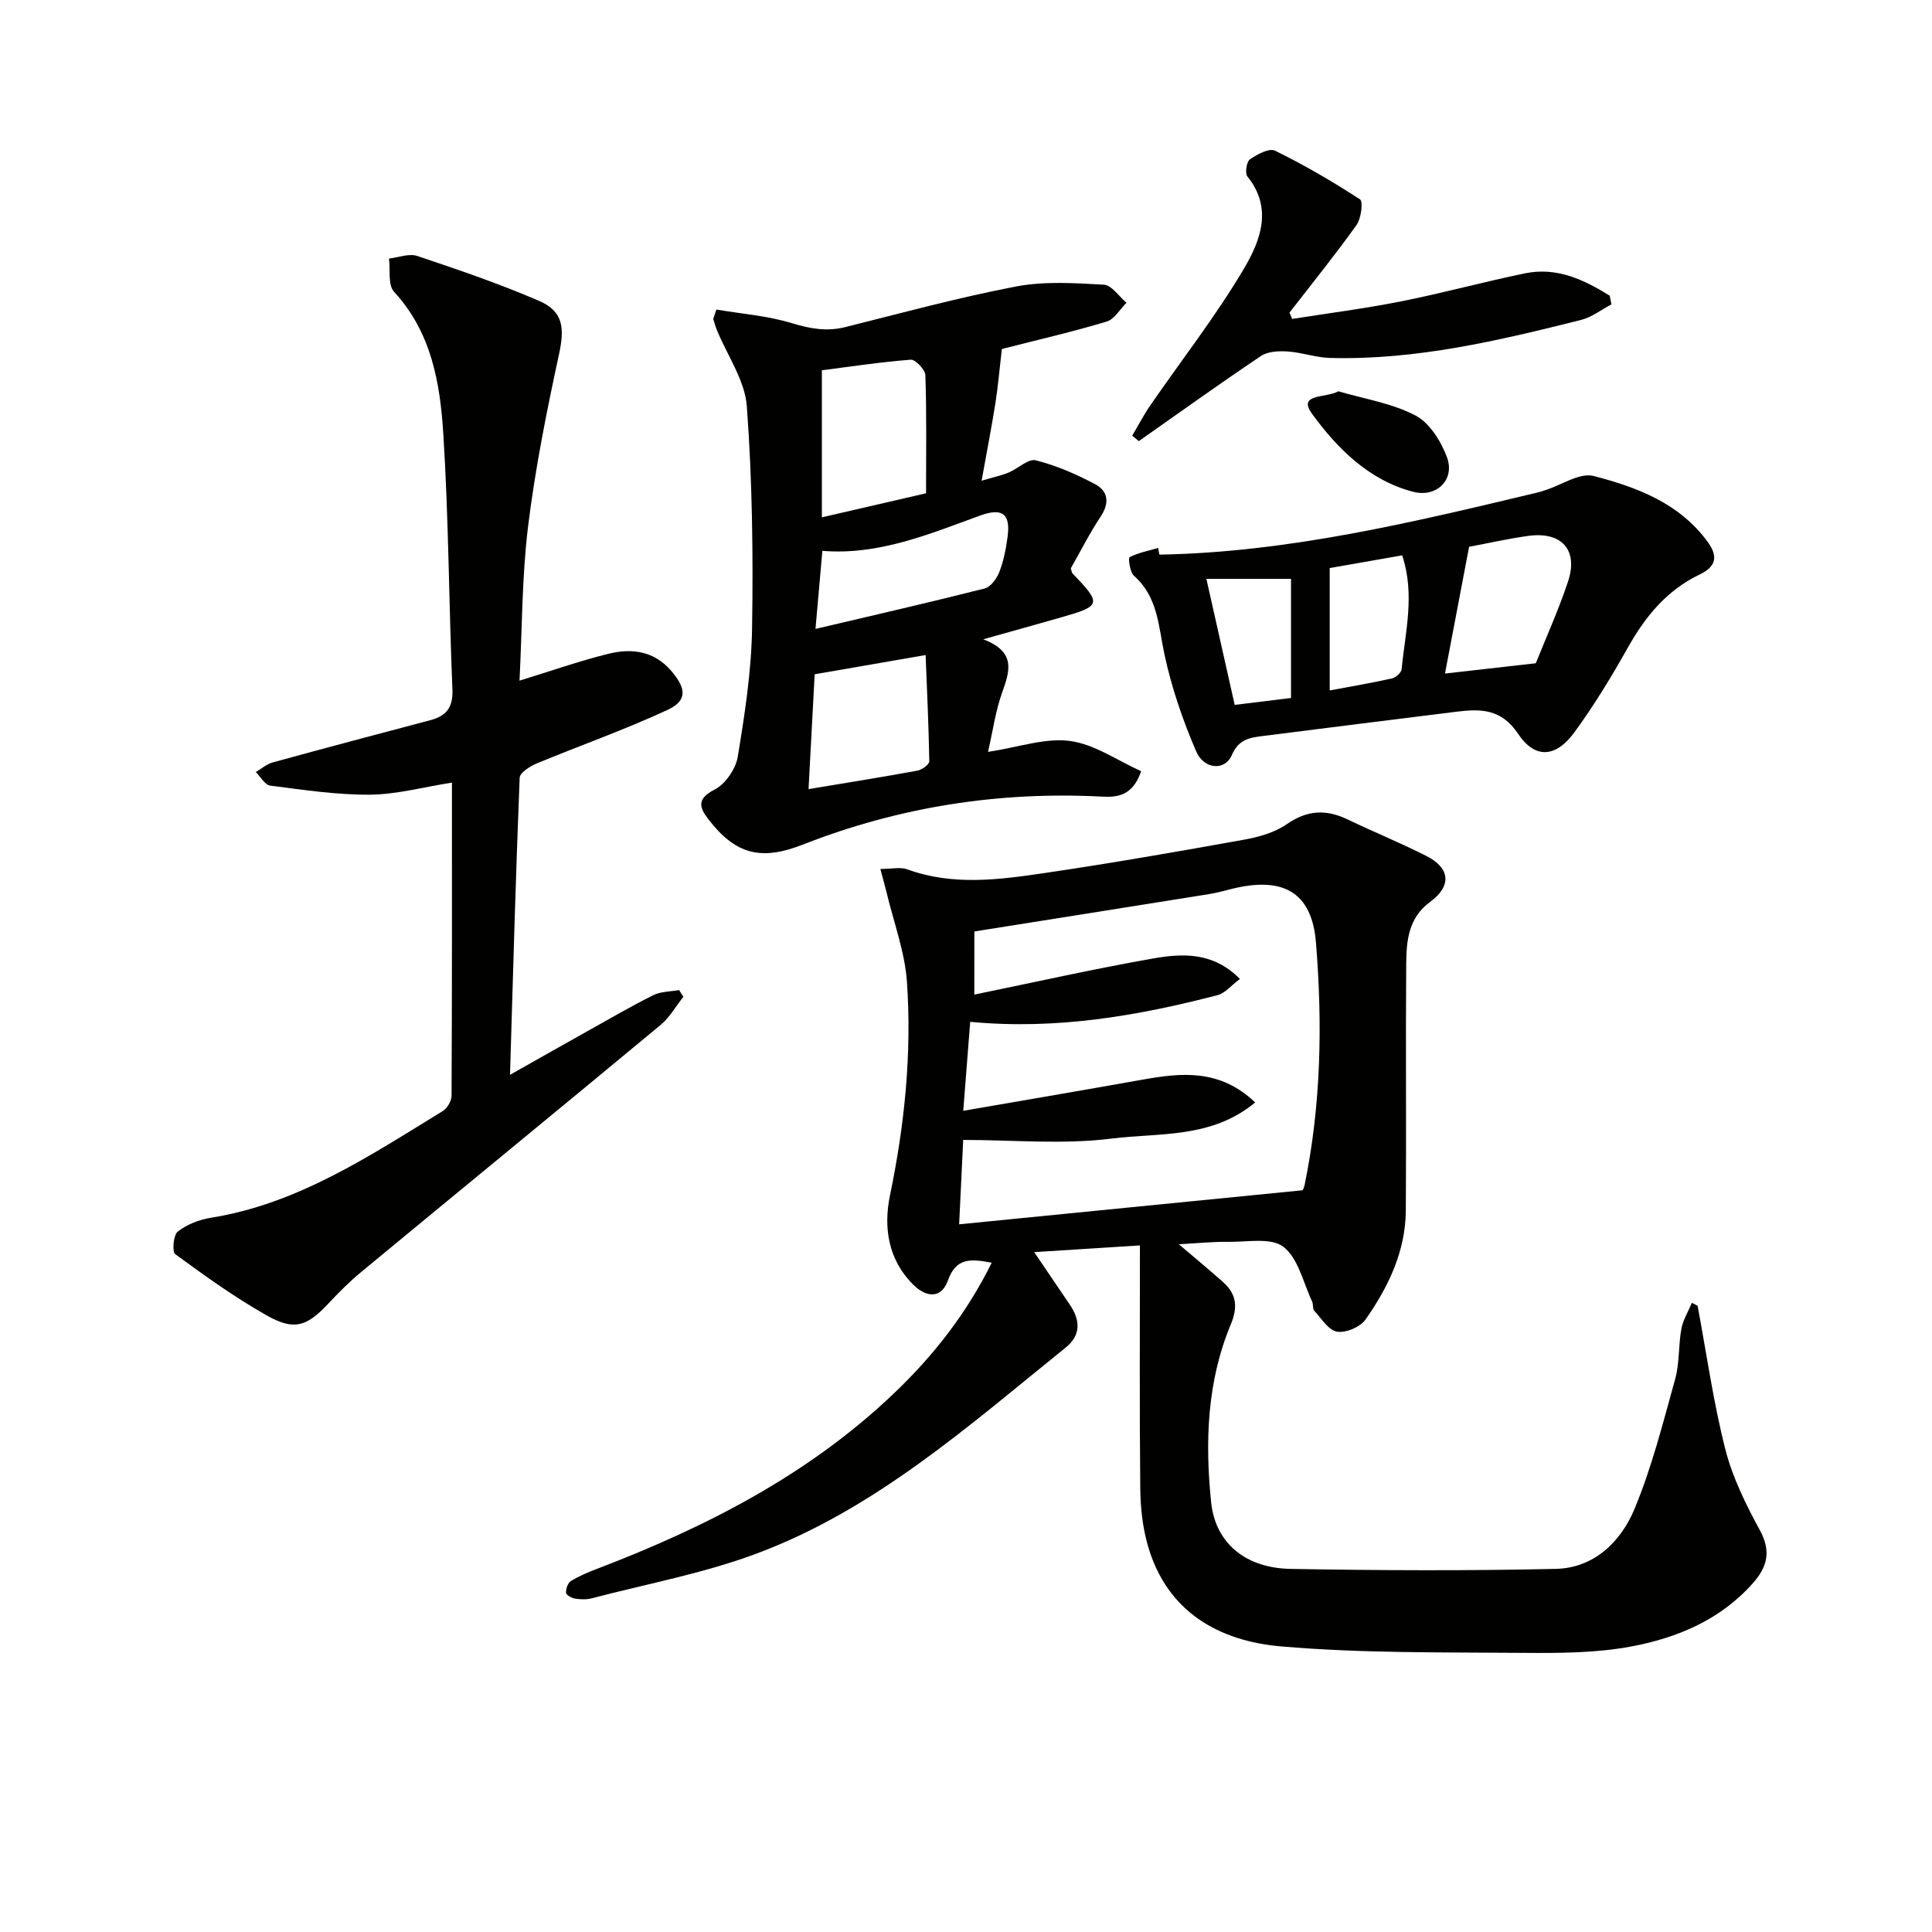
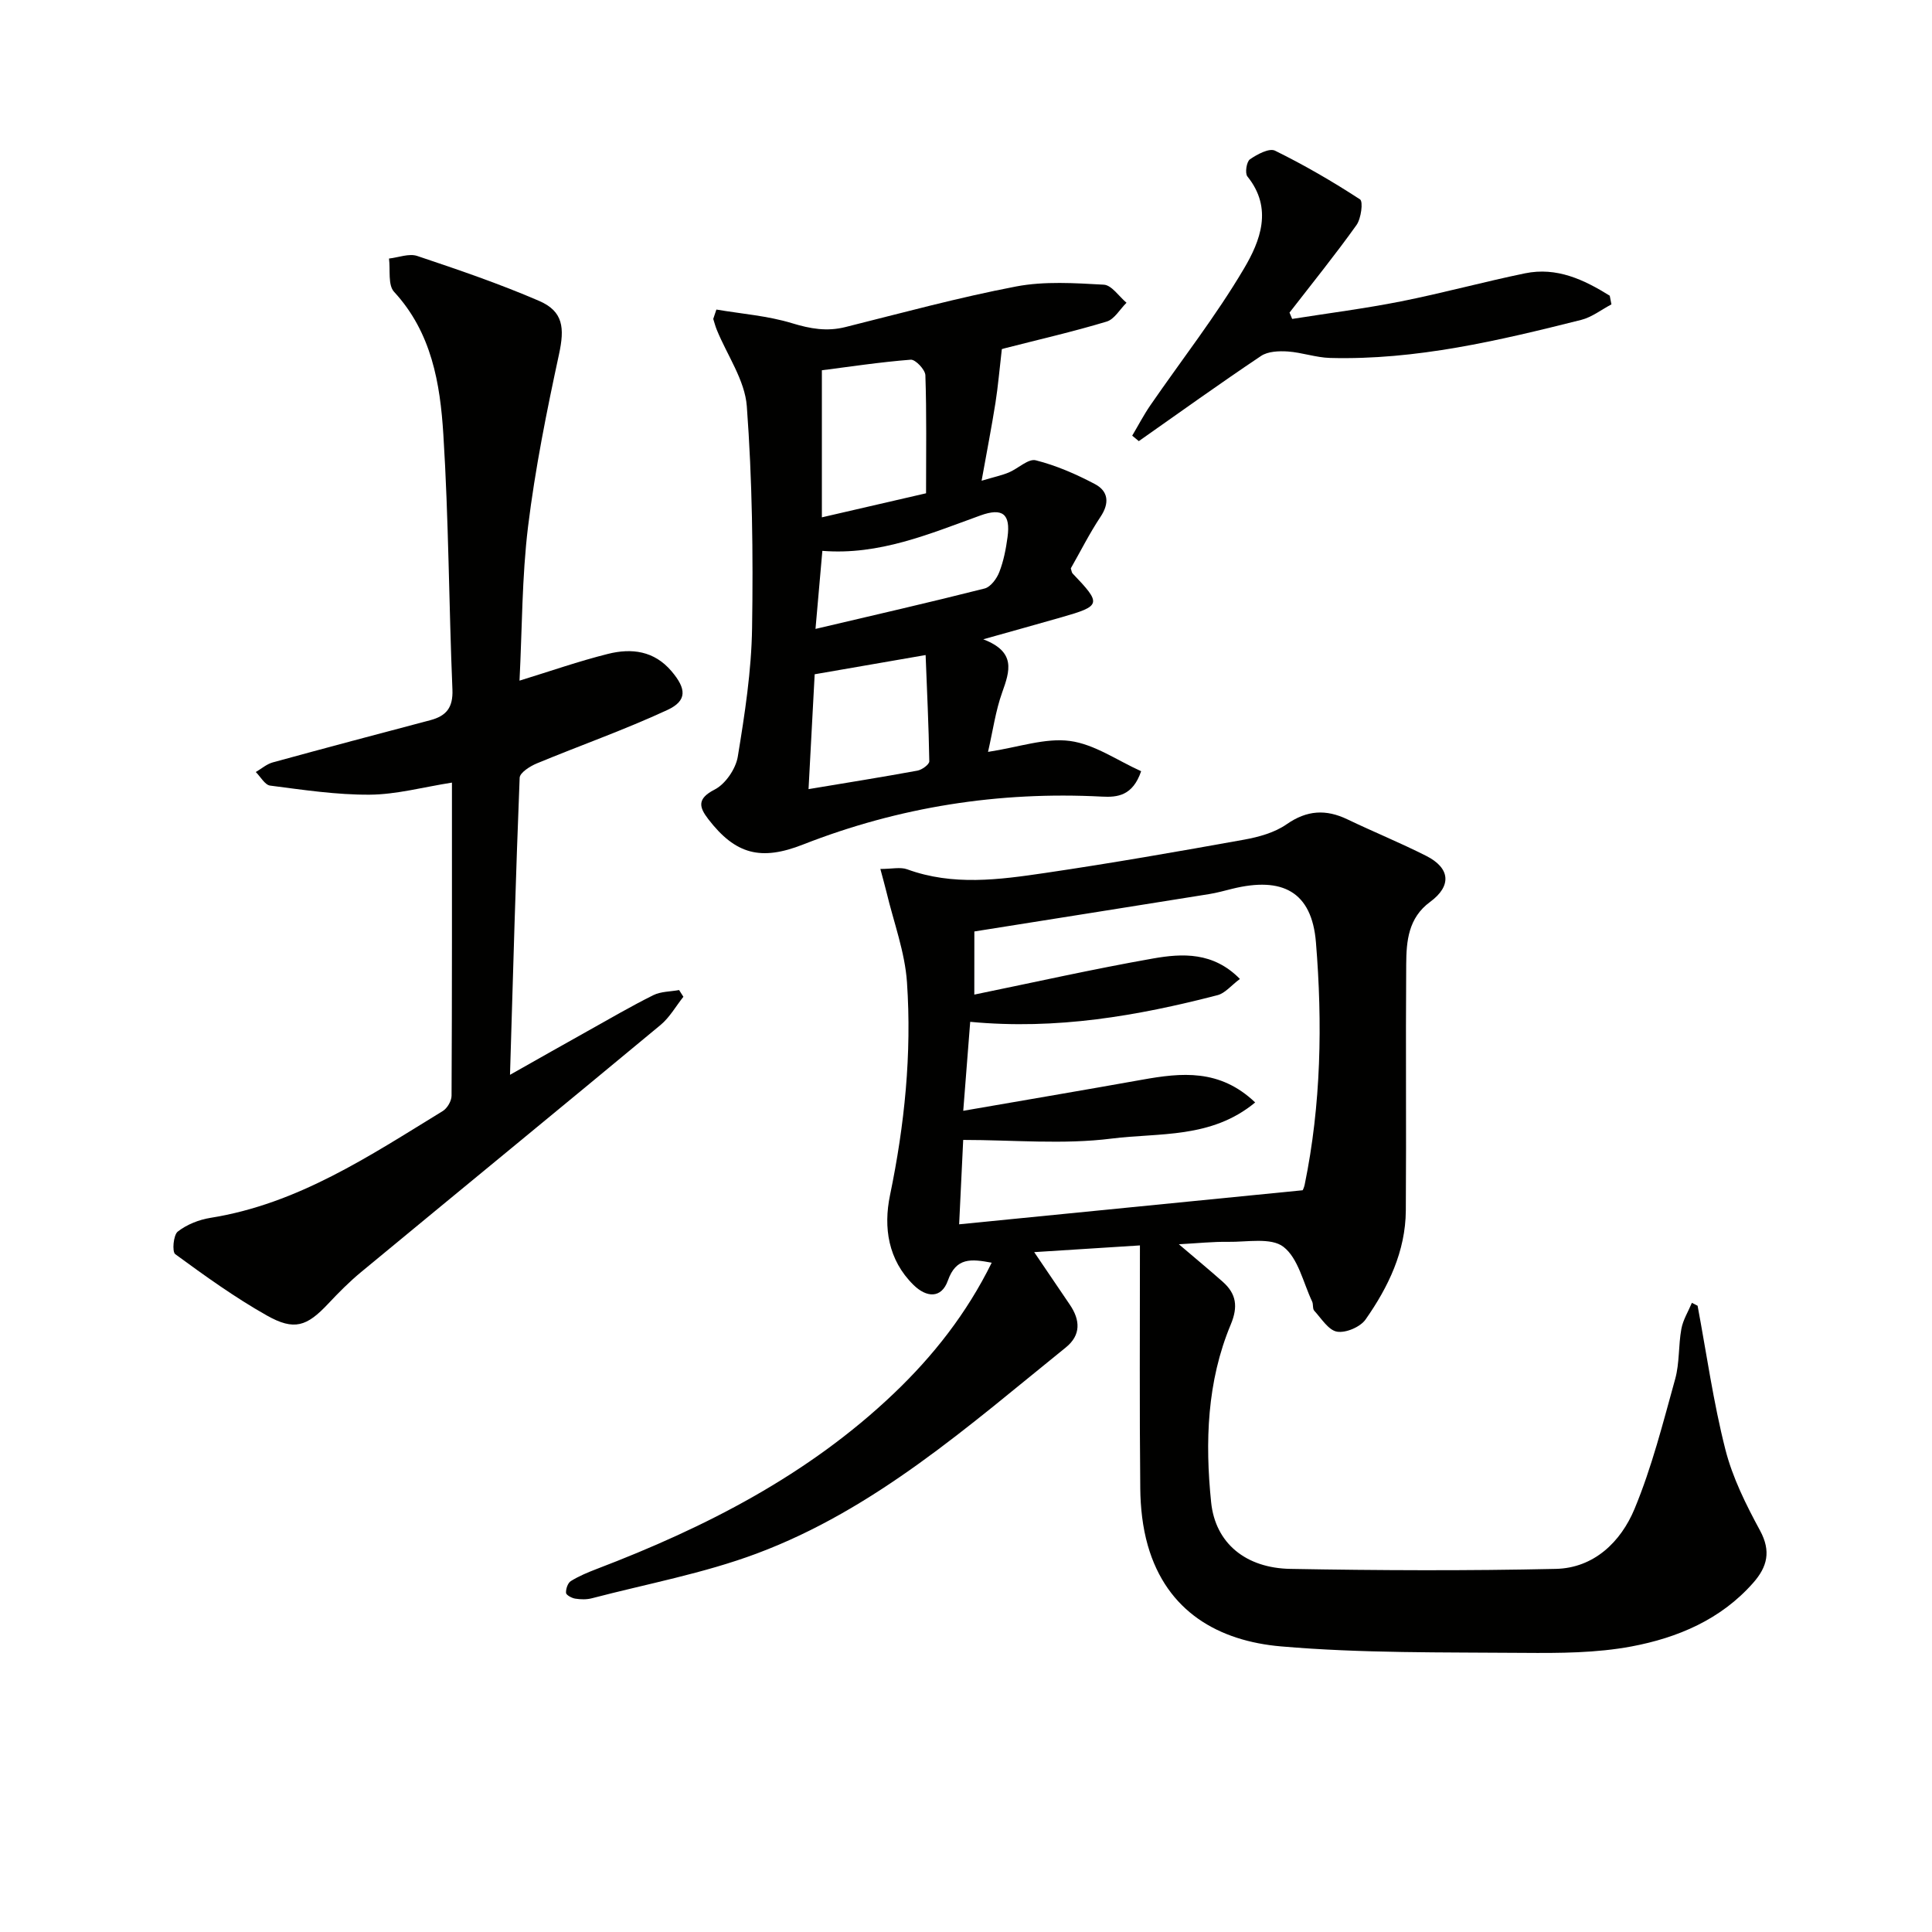
<svg xmlns="http://www.w3.org/2000/svg" enable-background="new 0 0 400 400" viewBox="0 0 400 400">
  <g fill="#010100">
    <path d="m351.47 270.34c1.86 9.93 3.26 19.98 5.75 29.76 1.48 5.83 4.28 11.44 7.17 16.77 2.34 4.31 1.5 7.54-1.41 10.84-6.71 7.62-15.67 11.38-25.2 13.17-7.27 1.36-14.87 1.39-22.32 1.33-16.75-.14-33.57.1-50.23-1.34-12.88-1.11-23.66-7.16-27.59-20.9-1.08-3.78-1.52-7.85-1.56-11.8-.17-16.47-.07-32.93-.07-50.32-7.87.5-14.4.92-21.89 1.39 2.68 3.95 5.02 7.42 7.37 10.87 2.18 3.2 2.34 6.31-.83 8.87-20.05 16.18-39.46 33.51-64.03 42.68-10.98 4.1-22.68 6.26-34.07 9.24-1.1.29-2.34.26-3.47.08-.71-.11-1.87-.74-1.9-1.19-.05-.81.36-2.05.99-2.44 1.67-1.04 3.53-1.81 5.38-2.52 22.55-8.61 43.79-19.46 61.46-36.29 8.2-7.81 15.13-16.62 20.3-27.11-4.26-.8-7.37-1.12-9.07 3.69-1.34 3.79-4.45 3.54-7.12.91-5.27-5.18-6.24-11.91-4.87-18.54 3.03-14.6 4.53-29.3 3.52-44.12-.43-6.29-2.76-12.45-4.24-18.66-.33-1.36-.72-2.71-1.27-4.8 2.38 0 4.14-.44 5.55.07 9.46 3.46 19.04 2.16 28.54.76 13.79-2.03 27.52-4.43 41.23-6.9 3.05-.55 6.32-1.46 8.8-3.19 4.21-2.93 8.14-3.14 12.58-1.01 5.4 2.59 10.95 4.85 16.29 7.55 5.02 2.53 5.33 6.23.83 9.54-4.52 3.31-4.92 8.11-4.95 12.92-.13 16.99.04 33.99-.08 50.98-.06 8.45-3.62 15.83-8.33 22.55-1.09 1.56-4.07 2.83-5.9 2.53-1.78-.29-3.25-2.73-4.73-4.34-.38-.42-.16-1.33-.44-1.91-1.85-3.91-2.87-8.95-5.94-11.32-2.56-1.98-7.55-.97-11.47-1.03-3.11-.05-6.24.29-10.18.5 3.48 2.97 6.33 5.32 9.09 7.77 2.82 2.5 3.2 5.15 1.65 8.86-4.93 11.79-5.33 24.34-4.06 36.77.87 8.55 7.23 13.65 16.4 13.81 18.32.33 36.66.41 54.98 0 7.9-.18 13.45-5.62 16.27-12.39 3.6-8.65 5.91-17.86 8.43-26.93.92-3.32.65-6.94 1.28-10.37.34-1.87 1.43-3.6 2.18-5.4.37.2.78.4 1.18.61zm-149.75-64.42c12.35-2.53 24.61-5.29 36.98-7.47 6.11-1.08 12.49-1.39 18.01 4.23-1.82 1.36-3.07 2.96-4.64 3.36-16.57 4.29-33.32 7.21-51.2 5.52-.45 5.69-.89 11.34-1.44 18.42 12.98-2.25 25.03-4.29 37.06-6.44 8.11-1.45 16.04-2.29 23.38 4.71-9.1 7.55-19.94 6.24-29.72 7.48-10.04 1.27-20.37.28-30.73.28-.26 5.5-.55 11.52-.84 17.47 23.78-2.36 47.21-4.68 71.12-7.05-.02.06.29-.53.42-1.15 3.41-16.61 3.7-33.45 2.33-50.19-.86-10.5-6.95-13.63-17.31-11.08-1.61.4-3.22.85-4.85 1.11-16.2 2.6-32.41 5.16-48.56 7.73-.01 3.88-.01 7.96-.01 13.07z" />
    <path d="m107.56 140.92c6.38-1.96 12.28-4.03 18.32-5.54 4.88-1.22 9.56-.66 13.17 3.61 3.05 3.6 3.28 6.08-.89 8.01-8.82 4.09-18.04 7.33-27.03 11.06-1.4.58-3.49 1.91-3.54 2.96-.8 19.94-1.35 39.88-2 61.51 6.2-3.5 11.14-6.31 16.11-9.08 4.5-2.51 8.95-5.12 13.56-7.41 1.57-.78 3.55-.73 5.34-1.06.3.46.59.93.89 1.39-1.56 1.96-2.84 4.27-4.73 5.84-20.61 17.11-41.34 34.08-61.99 51.15-2.43 2.01-4.67 4.27-6.83 6.57-4.4 4.68-7 5.64-12.69 2.43-6.62-3.73-12.83-8.21-18.97-12.7-.68-.5-.39-3.96.52-4.67 1.87-1.47 4.4-2.47 6.79-2.85 18.11-2.89 32.94-12.84 48.08-22.11.93-.57 1.82-2.09 1.82-3.18.11-21.47.08-42.93.08-64.82-5.98.94-11.49 2.46-17.01 2.5-6.88.05-13.78-1-20.63-1.88-1.09-.14-1.99-1.84-2.97-2.81 1.16-.68 2.25-1.64 3.5-1.99 10.86-2.98 21.74-5.87 32.62-8.74 3.32-.88 4.74-2.6 4.59-6.34-.74-17.6-.77-35.24-1.88-52.82-.66-10.57-2.42-21.1-10.2-29.53-1.31-1.41-.75-4.55-1.05-6.89 1.97-.22 4.16-1.11 5.86-.53 8.48 2.84 16.97 5.74 25.18 9.28 5.07 2.18 5.33 5.63 4.16 11.05-2.55 11.81-4.94 23.7-6.41 35.67-1.28 10.48-1.22 21.14-1.77 31.92z" />
    <path d="m148.32 64.09c5.24.89 10.63 1.29 15.67 2.83 3.78 1.15 7.21 1.76 11.06.79 11.75-2.94 23.45-6.13 35.33-8.4 5.87-1.12 12.11-.7 18.15-.37 1.63.09 3.14 2.43 4.7 3.74-1.36 1.34-2.5 3.42-4.11 3.9-6.96 2.1-14.06 3.72-21.11 5.53-.62.16-1.23.37-.59.17-.49 4.2-.78 7.68-1.32 11.12-.8 5.03-1.77 10.02-2.87 16.13 2.69-.8 4.22-1.12 5.63-1.71 1.92-.8 4.04-2.91 5.58-2.52 4.25 1.07 8.39 2.88 12.28 4.94 2.75 1.46 3.03 3.92 1.13 6.76-2.29 3.44-4.15 7.17-6.15 10.67.16.47.17.85.37 1.06 6.04 6.31 5.94 6.71-2.27 9.06-5.03 1.44-10.08 2.84-16.23 4.57 6.85 2.61 5.5 6.57 3.92 11-1.36 3.79-1.91 7.86-2.93 12.31 6.37-.97 11.85-2.95 16.97-2.26 5.08.68 9.81 4.05 14.73 6.26-1.74 5.11-4.92 5.43-8.11 5.26-21.35-1.11-41.99 2.12-61.89 9.92-8.71 3.42-13.97 2.08-19.62-5.26-1.91-2.48-2.37-4.23 1.32-6.12 2.23-1.14 4.37-4.28 4.79-6.81 1.45-8.82 2.83-17.76 2.96-26.68.24-15.29.04-30.63-1.09-45.87-.4-5.39-4.06-10.54-6.21-15.81-.3-.73-.5-1.51-.74-2.27.23-.64.44-1.29.65-1.94zm21.84 12.57v30.45c8.11-1.87 15.16-3.5 21.57-4.98 0-8.55.13-16.5-.14-24.44-.04-1.16-2.06-3.29-3.03-3.22-6.39.5-12.74 1.47-18.4 2.19zm21.48 58.96c-8.09 1.4-15.14 2.63-22.97 3.98-.39 7.29-.81 15.28-1.27 23.78 7.91-1.32 15.25-2.49 22.55-3.83.94-.17 2.46-1.28 2.45-1.93-.12-7.35-.48-14.69-.76-22zm-22.8-5.41c12.23-2.88 23.66-5.49 35.02-8.37 1.25-.32 2.52-2.05 3.04-3.41.89-2.29 1.37-4.78 1.7-7.23.65-4.79-1.03-6.14-5.64-4.47-10.54 3.81-20.91 8.26-32.7 7.32-.48 5.48-.92 10.5-1.42 16.16z" />
-     <path d="m240.04 114.83c26.76-.47 52.64-6.74 78.53-12.92.48-.12.95-.3 1.43-.45 3.34-1.06 7.08-3.66 9.96-2.91 8.97 2.33 17.77 5.62 23.63 13.69 2.24 3.09 1.58 5.13-1.69 6.7-6.72 3.22-11.17 8.58-14.78 14.98-3.41 6.06-7.03 12.05-11.13 17.66-3.87 5.3-8.17 5.61-11.69.34-3.49-5.22-7.8-5.19-12.81-4.56-13.31 1.66-26.63 3.31-39.93 5.01-2.7.34-5.1.62-6.52 3.96-1.4 3.28-5.73 3.04-7.38-.76-2.79-6.46-5.11-13.24-6.58-20.12-1.25-5.86-1.34-11.85-6.31-16.25-.85-.75-1.21-3.69-.9-3.84 1.82-.93 3.91-1.33 5.92-1.91.06.46.15.92.25 1.38zm64.12-1.62c-1.76 9.23-3.36 17.67-4.99 26.24 6.99-.79 12.69-1.44 18.8-2.13 2.08-5.2 4.68-10.95 6.67-16.91 2.17-6.5-1.27-10.38-8.15-9.47-4.25.58-8.44 1.54-12.33 2.27zm-28.86 4.4v25.34c4.64-.87 8.81-1.57 12.93-2.5.79-.18 1.9-1.21 1.97-1.93.72-7.66 2.81-15.34.11-23.54-5.37.94-10.5 1.84-15.01 2.63zm-8.01 2.24c-6.66 0-12.2 0-17.52 0 1.98 8.81 3.88 17.3 5.86 26.09 4.1-.5 8.12-1 11.66-1.43 0-8.56 0-16.61 0-24.66z" />
    <path d="m333.63 63.02c-2.08 1.09-4.04 2.65-6.26 3.21-17.07 4.29-34.2 8.35-51.98 7.88-2.94-.08-5.84-1.14-8.78-1.34-1.84-.12-4.1-.03-5.53.93-8.54 5.72-16.89 11.72-25.3 17.63-.46-.38-.91-.75-1.37-1.13 1.25-2.1 2.38-4.28 3.76-6.29 6.49-9.42 13.58-18.48 19.38-28.3 3.35-5.67 6.06-12.46.71-19.08-.54-.67-.18-3.05.52-3.54 1.5-1.04 4.01-2.39 5.21-1.79 6.06 2.98 11.93 6.39 17.59 10.08.68.44.23 3.96-.73 5.31-4.42 6.19-9.21 12.11-13.87 18.13.18.44.36.88.55 1.31 7.51-1.19 15.07-2.15 22.52-3.63 8.61-1.71 17.09-4.04 25.68-5.81 6.6-1.36 12.22 1.32 17.55 4.63.13.59.24 1.2.35 1.8z" />
-     <path d="m277.1 81.01c5.35 1.58 11.06 2.46 15.92 4.99 2.94 1.53 5.32 5.33 6.55 8.64 1.73 4.63-2.1 8.45-6.98 7.18-9.16-2.37-15.75-9.01-20.92-16.11-3.14-4.29 2.76-3.22 5.43-4.7z" />
  </g>
</svg>